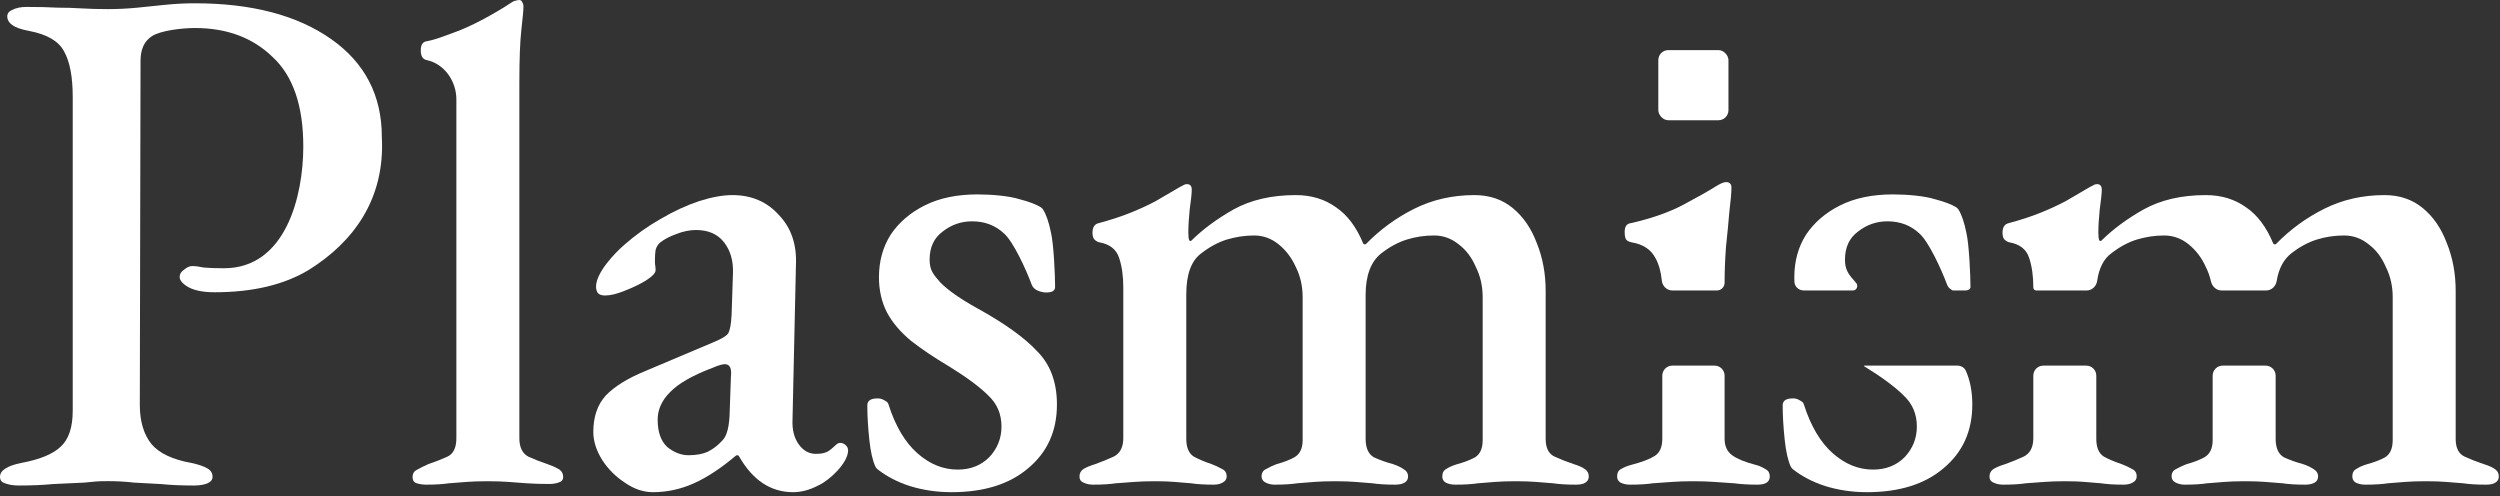
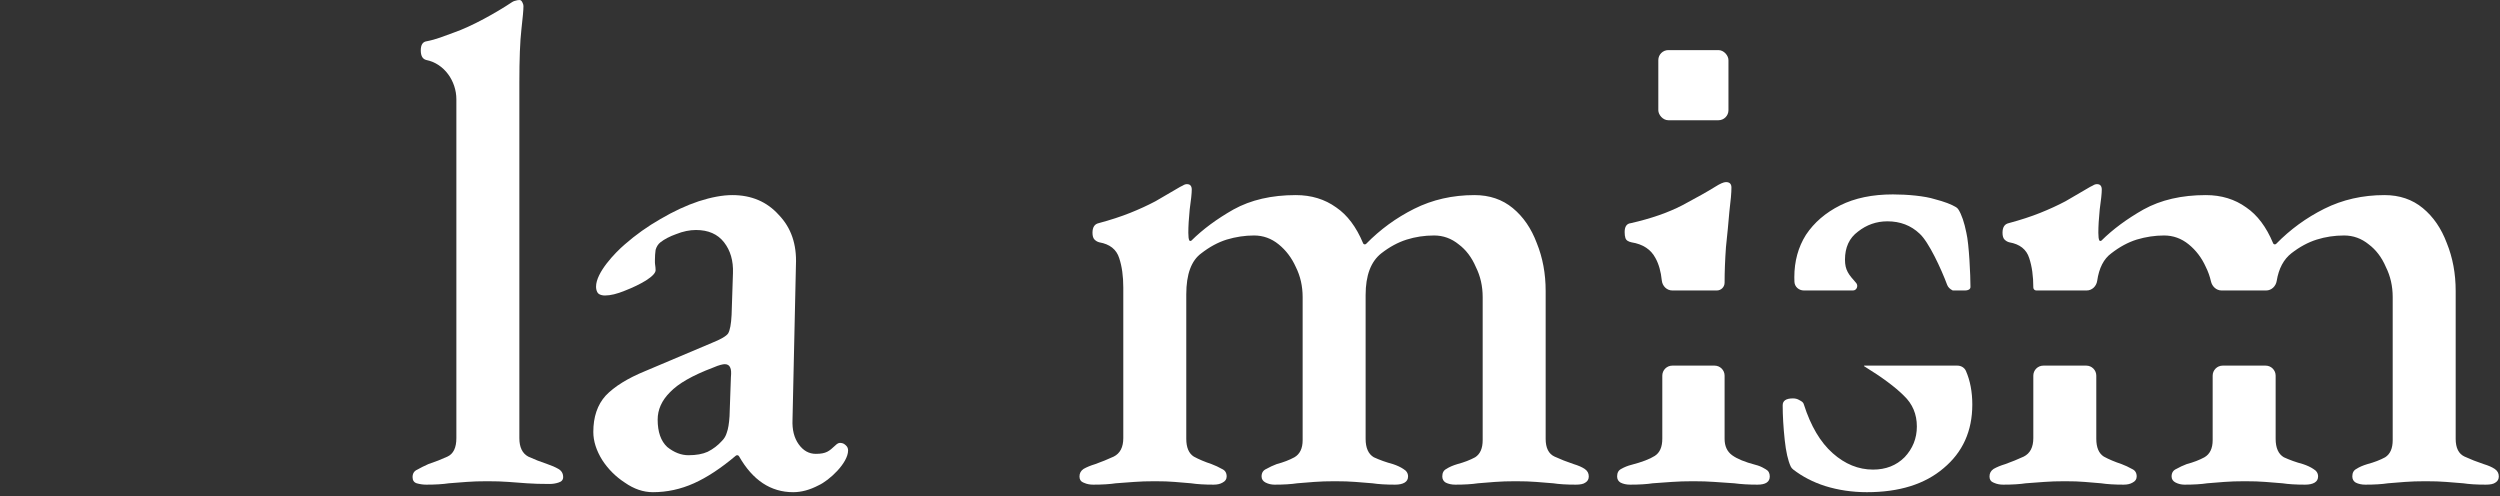
<svg xmlns="http://www.w3.org/2000/svg" width="499" height="99" viewBox="0 0 499 99" fill="none">
  <rect x="0" y="0" width="499" height="99" fill="#333333" stroke="none" />
  <path d="M218.198 96.737C217.525 96.737 216.93 96.621 216.413 96.388C216.327 96.349 216.239 96.314 216.152 96.276C215.694 96.074 215.465 95.681 215.465 95.097C215.465 94.46 215.738 93.959 216.285 93.594C216.922 93.23 217.697 92.911 218.607 92.638C219.883 92.183 221.112 91.682 222.297 91.135C223.572 90.497 224.209 89.268 224.209 87.446V57.386C224.209 55.109 223.936 53.151 223.39 51.511C222.843 49.78 221.522 48.733 219.427 48.368C219.063 48.277 218.744 48.095 218.471 47.822C218.198 47.549 218.061 47.093 218.061 46.456C218.061 45.363 218.471 44.725 219.291 44.543C221.659 43.905 223.754 43.222 225.576 42.493C227.398 41.764 229.083 40.99 230.631 40.17C232.18 39.26 233.819 38.303 235.55 37.301C235.732 37.21 235.914 37.119 236.097 37.028C236.37 36.846 236.643 36.755 236.916 36.755C237.554 36.755 237.873 37.119 237.873 37.848C237.873 38.576 237.736 39.897 237.463 41.81C237.281 43.632 237.19 45.18 237.19 46.456C237.19 47.225 237.255 47.734 237.385 47.984C237.425 48.062 237.512 48.095 237.6 48.095V48.095C237.687 48.095 237.771 48.061 237.833 47.999C240.093 45.759 242.885 43.696 246.208 41.81C249.669 39.897 253.813 38.941 258.641 38.941C261.738 38.941 264.425 39.761 266.703 41.4C268.927 42.913 270.717 45.294 272.072 48.545C272.131 48.686 272.268 48.778 272.42 48.778V48.778C272.521 48.778 272.618 48.737 272.688 48.665C275.486 45.802 278.683 43.472 282.279 41.673C285.922 39.852 289.93 38.941 294.303 38.941C297.309 38.941 299.859 39.806 301.954 41.537C304.049 43.267 305.643 45.59 306.736 48.505C307.921 51.42 308.513 54.608 308.513 58.07V87.582C308.513 89.404 309.105 90.588 310.289 91.135C311.473 91.682 312.748 92.183 314.115 92.638C315.026 92.911 315.754 93.23 316.301 93.594C316.847 93.959 317.121 94.46 317.121 95.097C317.121 95.644 316.893 96.054 316.437 96.327C316.073 96.6 315.435 96.737 314.525 96.737C312.703 96.737 311.2 96.646 310.016 96.464C308.831 96.373 307.693 96.282 306.6 96.191C305.507 96.099 304.14 96.054 302.501 96.054C300.952 96.054 299.586 96.099 298.402 96.191C297.309 96.282 296.17 96.373 294.986 96.464C293.802 96.646 292.299 96.737 290.477 96.737C289.748 96.737 289.111 96.6 288.564 96.327C288.109 96.054 287.881 95.644 287.881 95.097C287.881 94.369 288.154 93.868 288.701 93.594C289.247 93.23 289.976 92.911 290.887 92.638C292.253 92.274 293.437 91.818 294.439 91.272C295.441 90.634 295.942 89.495 295.942 87.856V59.299C295.942 57.113 295.487 55.109 294.576 53.287C293.756 51.374 292.618 49.871 291.16 48.778C289.703 47.594 288.063 47.002 286.241 47.002C284.328 47.002 282.507 47.276 280.776 47.822C279.045 48.368 277.36 49.279 275.721 50.555C273.625 52.194 272.578 54.972 272.578 58.889V87.582C272.578 89.404 273.124 90.634 274.218 91.272C275.402 91.818 276.677 92.274 278.043 92.638C278.863 92.911 279.546 93.23 280.093 93.594C280.73 93.959 281.049 94.46 281.049 95.097C281.049 95.644 280.821 96.054 280.366 96.327C279.911 96.6 279.273 96.737 278.453 96.737C276.631 96.737 275.128 96.646 273.944 96.464C272.76 96.373 271.621 96.282 270.528 96.191C269.435 96.099 268.069 96.054 266.429 96.054C264.881 96.054 263.515 96.099 262.33 96.191C261.237 96.282 260.099 96.373 258.914 96.464C257.73 96.646 256.227 96.737 254.406 96.737C253.768 96.737 253.176 96.6 252.629 96.327C252.083 96.054 251.81 95.644 251.81 95.097C251.81 94.369 252.128 93.868 252.766 93.594C253.404 93.23 254.087 92.911 254.815 92.638C256.182 92.274 257.366 91.818 258.368 91.272C259.461 90.634 260.008 89.495 260.008 87.856V59.299C260.008 57.113 259.552 55.109 258.641 53.287C257.821 51.466 256.683 49.963 255.225 48.778C253.768 47.594 252.128 47.002 250.307 47.002C248.485 47.002 246.663 47.276 244.841 47.822C243.11 48.368 241.425 49.279 239.786 50.555C237.782 52.012 236.78 54.745 236.78 58.753V87.582C236.78 89.313 237.281 90.497 238.283 91.135C239.285 91.682 240.469 92.183 241.835 92.638C242.564 92.911 243.247 93.23 243.885 93.594C244.522 93.868 244.841 94.369 244.841 95.097C244.841 95.644 244.568 96.054 244.021 96.327C243.566 96.6 242.974 96.737 242.245 96.737C240.423 96.737 238.92 96.646 237.736 96.464C236.552 96.373 235.459 96.282 234.457 96.191C233.455 96.099 232.134 96.054 230.495 96.054C228.946 96.054 227.58 96.099 226.396 96.191C225.211 96.282 223.982 96.373 222.706 96.464C221.522 96.646 220.019 96.737 218.198 96.737Z" fill="white" />
-   <path d="M189.923 98.24C187.008 98.24 184.23 97.83 181.588 97.01C179.177 96.235 177.05 95.134 175.208 93.707C174.999 93.545 174.825 93.339 174.715 93.098C174.17 91.909 173.774 90.162 173.527 87.856C173.254 85.305 173.117 82.983 173.117 80.888C173.117 79.977 173.8 79.521 175.167 79.521C175.607 79.521 175.989 79.61 176.311 79.788C176.465 79.872 176.619 79.958 176.772 80.044C177.085 80.22 177.279 80.455 177.353 80.751C178.719 85.032 180.632 88.266 183.091 90.452C185.551 92.638 188.238 93.731 191.153 93.731C193.703 93.731 195.798 92.911 197.438 91.272C199.078 89.541 199.897 87.492 199.897 85.123C199.897 82.664 199.032 80.614 197.301 78.975C195.571 77.244 192.929 75.285 189.377 73.099C186.462 71.369 183.957 69.683 181.862 68.044C179.767 66.313 178.173 64.446 177.08 62.442C175.986 60.347 175.44 57.978 175.44 55.337C175.44 52.149 176.214 49.325 177.763 46.866C179.402 44.406 181.68 42.448 184.594 40.99C187.509 39.533 191.016 38.804 195.115 38.804C198.03 38.804 201.49 39.123 203.494 39.761C205.387 40.255 206.797 40.786 207.723 41.354C207.911 41.47 208.071 41.626 208.19 41.813C208.833 42.83 209.363 44.377 209.779 46.456C210.325 48.733 210.598 55.01 210.598 57.287C210.598 58.016 210.006 58.38 208.822 58.38C208.276 58.38 207.684 58.244 207.046 57.971C206.499 57.697 206.135 57.333 205.953 56.877C204.769 53.689 202.266 48.276 200.444 46.636C198.713 44.996 196.573 44.176 194.022 44.176C191.836 44.176 189.878 44.86 188.147 46.226C186.416 47.501 185.551 49.369 185.551 51.828C185.551 53.923 186.28 54.79 187.737 56.43C189.286 57.978 191.699 59.664 194.979 61.486C200.444 64.491 204.452 67.361 207.002 70.093C209.644 72.735 210.965 76.287 210.965 80.751C210.965 86.034 209.052 90.27 205.226 93.458C201.492 96.646 196.391 98.24 189.923 98.24Z" fill="white" />
  <path d="M130.313 98.24C128.4 98.24 126.533 97.602 124.711 96.327C122.889 95.143 121.386 93.64 120.202 91.818C119.018 89.905 118.426 88.038 118.426 86.216C118.426 83.21 119.246 80.796 120.885 78.975C122.616 77.153 125.257 75.513 128.81 74.056L142.063 68.454C143.885 67.725 144.978 67.087 145.343 66.541C145.707 65.903 145.935 64.673 146.026 62.852L146.299 54.517C146.39 52.058 145.798 50.008 144.523 48.368C143.248 46.729 141.38 45.909 138.921 45.909C137.646 45.909 136.325 46.182 134.959 46.729C133.683 47.184 132.636 47.731 131.816 48.368C131.36 48.733 131.042 49.234 130.859 49.871C130.768 50.509 130.723 51.192 130.723 51.921C130.723 52.329 130.723 52.008 130.723 52.394C130.723 52.505 130.732 52.615 130.749 52.724C130.823 53.199 130.859 53.599 130.859 53.927C130.859 54.473 130.222 55.157 128.947 55.976C127.762 56.705 126.351 57.388 124.711 58.026C123.162 58.663 121.842 58.982 120.749 58.982C120.316 58.982 119.941 58.897 119.623 58.726C119.456 58.636 119.318 58.499 119.229 58.332C119.058 58.014 118.972 57.638 118.972 57.206C118.972 54.413 122.717 50.487 124.711 48.778C126.897 46.865 129.265 45.18 131.816 43.723C134.458 42.174 137.008 40.99 139.467 40.17C142.018 39.351 144.25 38.941 146.163 38.941C149.988 38.941 153.085 40.261 155.454 42.903C157.913 45.454 159.052 48.778 158.869 52.877L158.186 83.757C158.095 85.761 158.505 87.4 159.416 88.675C160.327 89.951 161.466 90.588 162.832 90.588C164.927 90.588 165.499 90.042 166.683 88.949C167.048 88.584 167.366 88.402 167.64 88.402C168.039 88.402 168.368 88.507 168.627 88.717C168.701 88.777 168.772 88.839 168.843 88.902C169.134 89.164 169.279 89.498 169.279 89.905C169.279 92.432 165.493 95.922 163.378 96.874C161.648 97.784 159.963 98.24 158.323 98.24C153.837 98.24 150.235 95.854 147.517 91.083C147.439 90.947 147.296 90.862 147.14 90.862V90.862C147.038 90.862 146.939 90.898 146.862 90.964C143.901 93.462 141.117 95.295 138.511 96.464C135.869 97.648 133.137 98.24 130.313 98.24ZM137.418 90.862C138.966 90.862 140.242 90.634 141.244 90.178C142.337 89.632 143.293 88.903 144.113 87.992C144.568 87.537 144.887 86.99 145.069 86.353C145.343 85.624 145.525 84.531 145.616 83.073L145.889 75.285C145.98 74.374 145.935 73.737 145.753 73.373C145.57 72.917 145.206 72.689 144.66 72.689C144.477 72.689 144.204 72.735 143.84 72.826C143.475 72.917 142.974 73.099 142.337 73.373C138.238 74.921 135.368 76.561 133.729 78.291C132.089 79.931 131.269 81.753 131.269 83.757C131.269 86.216 131.907 88.038 133.182 89.222C134.549 90.315 135.96 90.862 137.418 90.862Z" fill="white" />
  <path d="M85.08 96.737C84.443 96.737 83.805 96.646 83.168 96.464C82.621 96.281 82.348 95.872 82.348 95.234C82.348 94.505 82.666 94.004 83.304 93.731C83.942 93.367 84.67 93.002 85.49 92.638C86.857 92.183 88.132 91.681 89.316 91.135C90.5 90.588 91.092 89.359 91.092 87.446V19.812C91.092 16.22 88.707 12.698 85.08 11.973C84.352 11.79 83.987 11.153 83.987 10.06C83.987 9.058 84.306 8.466 84.944 8.283C87.312 7.828 88.476 7.236 90.571 6.507C94.221 5.238 99.052 2.523 102.207 0.424C102.358 0.324 102.519 0.243 102.692 0.19C103.111 0.063 103.434 0 103.663 0C103.842 0 103.981 0.059 104.082 0.176C104.198 0.311 104.265 0.482 104.342 0.642C104.436 0.838 104.482 1.034 104.482 1.23C104.482 1.958 104.346 3.507 104.072 5.875C103.799 8.244 103.663 11.796 103.663 16.533V87.446C103.663 89.268 104.255 90.497 105.439 91.135C106.623 91.681 107.898 92.183 109.265 92.638C110.084 92.911 110.813 93.23 111.451 93.594C112.088 93.959 112.407 94.505 112.407 95.234C112.407 95.781 112.088 96.145 111.451 96.327C110.904 96.509 110.312 96.6 109.674 96.6C107.944 96.6 106.441 96.555 105.166 96.464C103.89 96.373 102.661 96.281 101.476 96.19C100.292 96.099 98.88 96.054 97.241 96.054C95.692 96.054 94.326 96.099 93.142 96.19C91.958 96.281 90.773 96.373 89.589 96.464C88.405 96.646 86.902 96.737 85.08 96.737Z" fill="white" />
-   <path d="M3.775 96.908C2.71 96.908 1.79 96.763 1.016 96.472C0.339 96.279 0 95.843 0 95.166C0 93.907 1.403 92.988 4.21 92.407C7.888 91.73 10.501 90.665 12.049 89.213C13.695 87.762 14.517 85.342 14.517 81.955V19.385C14.517 15.32 13.937 12.271 12.775 10.239C11.711 8.207 9.388 6.852 5.807 6.174C4.258 5.884 3.145 5.497 2.468 5.013C1.79 4.529 1.452 3.948 1.452 3.271C1.452 2.69 1.79 2.254 2.468 1.964C3.242 1.577 4.162 1.383 5.226 1.383C7.743 1.383 9.823 1.432 11.469 1.529C13.114 1.529 14.711 1.577 16.259 1.674C17.808 1.77 19.55 1.819 21.486 1.819C23.518 1.819 25.502 1.722 27.438 1.529C29.373 1.335 31.261 1.141 33.1 0.948C35.035 0.754 36.971 0.657 38.907 0.657C50.23 0.657 59.279 3.029 66.054 7.771C72.829 12.513 76.216 19.046 76.216 27.369C76.869 39.752 70.556 48.276 61.699 53.834C56.763 56.834 50.472 58.334 42.826 58.334C40.6 58.334 38.858 57.995 37.6 57.318C36.439 56.641 35.858 55.963 35.858 55.285C35.858 54.705 36.148 54.221 36.729 53.834C37.31 53.35 37.842 53.108 38.326 53.108C39.003 53.108 39.778 53.205 40.649 53.398C41.617 53.495 42.971 53.543 44.714 53.543C57.032 53.543 60.538 39.136 60.538 29.257C60.538 21.127 58.505 15.175 54.44 11.4C50.472 7.529 45.294 5.593 38.907 5.593C36.197 5.593 32.019 6.126 30.374 7.19C28.825 8.158 28.051 9.803 28.051 12.126L27.906 80.793C27.906 84.084 28.68 86.697 30.229 88.633C31.777 90.472 34.439 91.73 38.213 92.407C39.568 92.698 40.584 93.036 41.262 93.424C42.036 93.811 42.423 94.391 42.423 95.166C42.423 95.746 42.084 96.182 41.407 96.472C40.73 96.763 39.81 96.908 38.649 96.908C36.229 96.908 34.051 96.811 32.116 96.617C30.277 96.52 28.486 96.424 26.744 96.327C25.099 96.133 23.357 96.037 21.518 96.037C19.195 96.037 18.969 96.133 16.84 96.327C14.808 96.424 12.727 96.52 10.598 96.617C8.565 96.811 6.291 96.908 3.775 96.908Z" fill="white" />
  <path fill-rule="evenodd" clip-rule="evenodd" d="M397.793 96.276C397.879 96.314 397.967 96.349 398.054 96.388C398.571 96.621 399.166 96.737 399.838 96.737C401.66 96.737 403.163 96.646 404.347 96.464C405.622 96.373 406.852 96.282 408.036 96.191C409.22 96.099 410.587 96.054 412.135 96.054C413.775 96.054 415.096 96.099 416.098 96.191C417.1 96.282 418.193 96.373 419.377 96.464C420.561 96.646 422.064 96.737 423.886 96.737C424.614 96.737 425.207 96.6 425.662 96.327C426.209 96.054 426.482 95.644 426.482 95.097C426.482 94.369 426.163 93.868 425.525 93.594C424.888 93.23 424.205 92.911 423.476 92.638C422.11 92.183 420.925 91.682 419.923 91.135C418.921 90.497 418.42 89.313 418.42 87.582V74.978C418.42 73.874 417.525 72.978 416.42 72.978H407.85C406.745 72.978 405.85 73.874 405.85 74.978V87.446C405.85 89.268 405.212 90.497 403.937 91.135C402.753 91.682 401.523 92.183 400.248 92.638C399.337 92.911 398.563 93.23 397.925 93.594C397.379 93.959 397.105 94.46 397.105 95.097C397.105 95.681 397.335 96.074 397.793 96.276ZM405.85 57.386C405.85 57.713 406.115 57.978 406.442 57.978H416.501C417.579 57.978 418.445 57.12 418.598 56.053C418.967 53.49 419.91 51.657 421.426 50.555C423.066 49.279 424.751 48.368 426.482 47.822C428.304 47.276 430.125 47.002 431.947 47.002C433.769 47.002 435.409 47.594 436.866 48.778C438.323 49.963 439.462 51.466 440.282 53.287C440.739 54.202 441.082 55.163 441.31 56.17C441.538 57.181 442.385 57.978 443.422 57.978H452.325C453.395 57.978 454.257 57.131 454.429 56.075C454.831 53.61 455.809 51.77 457.361 50.555C459.001 49.279 460.686 48.368 462.417 47.822C464.147 47.276 465.969 47.002 467.882 47.002C469.704 47.002 471.343 47.594 472.801 48.778C474.258 49.871 475.397 51.374 476.217 53.287C477.128 55.109 477.583 57.113 477.583 59.299V87.856C477.583 89.495 477.082 90.634 476.08 91.272C475.078 91.818 473.894 92.274 472.528 92.638C471.617 92.911 470.888 93.23 470.341 93.594C469.795 93.868 469.522 94.369 469.522 95.097C469.522 95.644 469.749 96.054 470.205 96.327C470.751 96.6 471.389 96.737 472.118 96.737C473.939 96.737 475.442 96.646 476.627 96.464C477.811 96.373 478.949 96.282 480.042 96.191C481.227 96.099 482.593 96.054 484.141 96.054C485.781 96.054 487.147 96.099 488.24 96.191C489.333 96.282 490.472 96.373 491.656 96.464C492.84 96.646 494.343 96.737 496.165 96.737C497.076 96.737 497.714 96.6 498.078 96.327C498.534 96.054 498.761 95.644 498.761 95.097C498.761 94.46 498.488 93.959 497.941 93.594C497.395 93.23 496.666 92.911 495.755 92.638C494.389 92.183 493.114 91.682 491.93 91.135C490.745 90.588 490.153 89.404 490.153 87.582V58.07C490.153 54.608 489.561 51.42 488.377 48.505C487.284 45.59 485.69 43.267 483.595 41.537C481.5 39.806 478.949 38.941 475.943 38.941C471.571 38.941 467.563 39.852 463.92 41.673C460.323 43.472 457.126 45.802 454.329 48.665C454.258 48.737 454.161 48.778 454.06 48.778V48.778C453.908 48.778 453.771 48.686 453.713 48.545C452.357 45.294 450.568 42.913 448.343 41.4C446.066 39.761 443.379 38.941 440.282 38.941C435.454 38.941 431.31 39.897 427.848 41.81C424.525 43.696 421.734 45.759 419.474 47.999C419.411 48.061 419.328 48.095 419.24 48.095V48.095C419.153 48.095 419.066 48.062 419.025 47.984C418.895 47.734 418.83 47.225 418.83 46.456C418.83 45.18 418.921 43.632 419.104 41.81C419.377 39.897 419.513 38.576 419.513 37.848C419.513 37.119 419.195 36.755 418.557 36.755C418.284 36.755 418.01 36.846 417.737 37.028L417.191 37.301C415.46 38.303 413.82 39.26 412.272 40.17C410.723 40.99 409.038 41.764 407.216 42.493C405.395 43.222 403.3 43.905 400.931 44.543C400.111 44.725 399.702 45.363 399.702 46.456C399.702 47.093 399.838 47.549 400.111 47.822C400.385 48.095 400.704 48.277 401.068 48.368C403.163 48.733 404.484 49.78 405.03 51.511C405.577 53.151 405.85 55.109 405.85 57.386V57.386ZM454.219 74.978C454.219 73.874 453.323 72.978 452.219 72.978H443.648C442.544 72.978 441.648 73.874 441.648 74.978V87.856C441.648 89.495 441.102 90.634 440.009 91.272C439.007 91.818 437.822 92.274 436.456 92.638C435.727 92.911 435.044 93.23 434.407 93.594C433.769 93.868 433.45 94.369 433.45 95.097C433.45 95.644 433.723 96.054 434.27 96.327C434.816 96.6 435.409 96.737 436.046 96.737C437.868 96.737 439.371 96.646 440.555 96.464C441.739 96.373 442.878 96.282 443.971 96.191C445.155 96.099 446.521 96.054 448.07 96.054C449.71 96.054 451.076 96.099 452.169 96.191C453.262 96.282 454.401 96.373 455.585 96.464C456.769 96.646 458.272 96.737 460.094 96.737C460.914 96.737 461.551 96.6 462.007 96.327C462.462 96.054 462.69 95.644 462.69 95.097C462.69 94.46 462.371 93.959 461.733 93.594C461.187 93.23 460.504 92.911 459.684 92.638C458.318 92.274 457.042 91.818 455.858 91.272C454.765 90.634 454.219 89.404 454.219 87.582V74.978Z" fill="white" />
  <path fill-rule="evenodd" clip-rule="evenodd" d="M364.296 97.01C366.937 97.83 369.715 98.24 372.63 98.24C379.098 98.24 384.199 96.646 387.933 93.458C391.759 90.27 393.672 86.034 393.672 80.751C393.672 78.221 393.248 75.984 392.399 74.04C392.107 73.371 391.424 72.978 390.694 72.978H372.117C372.051 72.978 372.027 73.065 372.084 73.099V73.099C375.636 75.285 378.278 77.244 380.008 78.975C381.739 80.614 382.604 82.664 382.604 85.123C382.604 87.492 381.785 89.541 380.145 91.272C378.505 92.911 376.41 93.731 373.86 93.731C370.945 93.731 368.258 92.638 365.799 90.452C363.339 88.266 361.426 85.032 360.06 80.751C359.986 80.455 359.792 80.22 359.479 80.044C359.326 79.958 359.172 79.872 359.018 79.788C358.696 79.61 358.314 79.521 357.874 79.521C356.507 79.521 355.824 79.977 355.824 80.888C355.824 82.983 355.961 85.305 356.234 87.856C356.481 90.162 356.877 91.909 357.422 93.098C357.532 93.339 357.706 93.545 357.915 93.707C359.757 95.134 361.884 96.235 364.296 97.01ZM370.444 56.43C370.988 56.974 370.633 57.978 369.863 57.978H360.058C359.071 57.978 358.22 57.258 358.17 56.272C358.155 55.964 358.147 55.653 358.147 55.337C358.147 52.149 358.921 49.325 360.47 46.866C362.109 44.406 364.387 42.448 367.301 40.99C370.216 39.533 373.723 38.804 377.822 38.804C380.737 38.804 384.197 39.123 386.201 39.761C388.094 40.255 389.504 40.786 390.43 41.354C390.618 41.47 390.778 41.626 390.897 41.813C391.54 42.83 392.07 44.377 392.486 46.456C393.032 48.733 393.306 55.01 393.306 57.287V57.287C393.306 57.779 392.757 57.978 392.266 57.978H389.789C389.777 57.978 389.764 57.975 389.753 57.971V57.971C389.206 57.697 388.842 57.333 388.66 56.877C387.476 53.689 384.973 48.276 383.151 46.636C381.42 44.996 379.28 44.176 376.729 44.176C374.543 44.176 372.585 44.86 370.854 46.226C369.123 47.501 368.258 49.369 368.258 51.828C368.258 53.923 368.987 54.79 370.444 56.43V56.43Z" fill="white" />
  <path fill-rule="evenodd" clip-rule="evenodd" d="M323.461 96.327C324.007 96.6 324.645 96.737 325.373 96.737C327.195 96.737 328.698 96.646 329.882 96.464L333.708 96.191C334.983 96.099 336.395 96.054 337.944 96.054C339.583 96.054 340.995 96.099 342.179 96.191C343.455 96.282 344.775 96.373 346.142 96.464C347.508 96.646 349.057 96.737 350.787 96.737C352.427 96.737 353.247 96.191 353.247 95.097C353.247 94.435 352.983 93.96 352.456 93.674C352.348 93.616 352.24 93.559 352.136 93.495C351.625 93.18 351.038 92.94 350.377 92.775C348.282 92.228 346.734 91.591 345.732 90.862C344.73 90.133 344.229 89.04 344.229 87.582V74.978C344.229 73.873 343.333 72.978 342.229 72.978H333.795C332.691 72.978 331.795 73.873 331.795 74.978V87.582C331.795 89.222 331.294 90.361 330.292 90.998C329.29 91.636 327.742 92.228 325.647 92.775C324.918 92.957 324.235 93.23 323.597 93.594C323.051 93.868 322.777 94.369 322.777 95.097C322.777 95.644 323.005 96.054 323.461 96.327ZM333.788 57.978C332.686 57.978 331.807 57.084 331.697 55.988C331.518 54.203 331.095 52.711 330.429 51.511C329.518 49.78 327.924 48.733 325.647 48.368C325.318 48.303 325.037 48.19 324.803 48.029C324.626 47.907 324.498 47.726 324.433 47.521C324.331 47.197 324.28 46.796 324.28 46.319C324.28 45.226 324.69 44.634 325.51 44.543C329.518 43.632 332.934 42.448 335.758 40.99C338.672 39.442 340.859 38.212 342.316 37.301C343.318 36.663 344.047 36.345 344.502 36.345C345.231 36.345 345.595 36.709 345.595 37.438C345.595 38.44 345.459 40.034 345.185 42.22C345.003 44.406 344.775 46.775 344.502 49.325C344.32 51.876 344.229 54.244 344.229 56.43V56.43C344.229 57.285 343.536 57.978 342.681 57.978H333.788Z" fill="white" />
  <rect x="331" y="10" width="14" height="14" rx="2" fill="white" />
</svg>